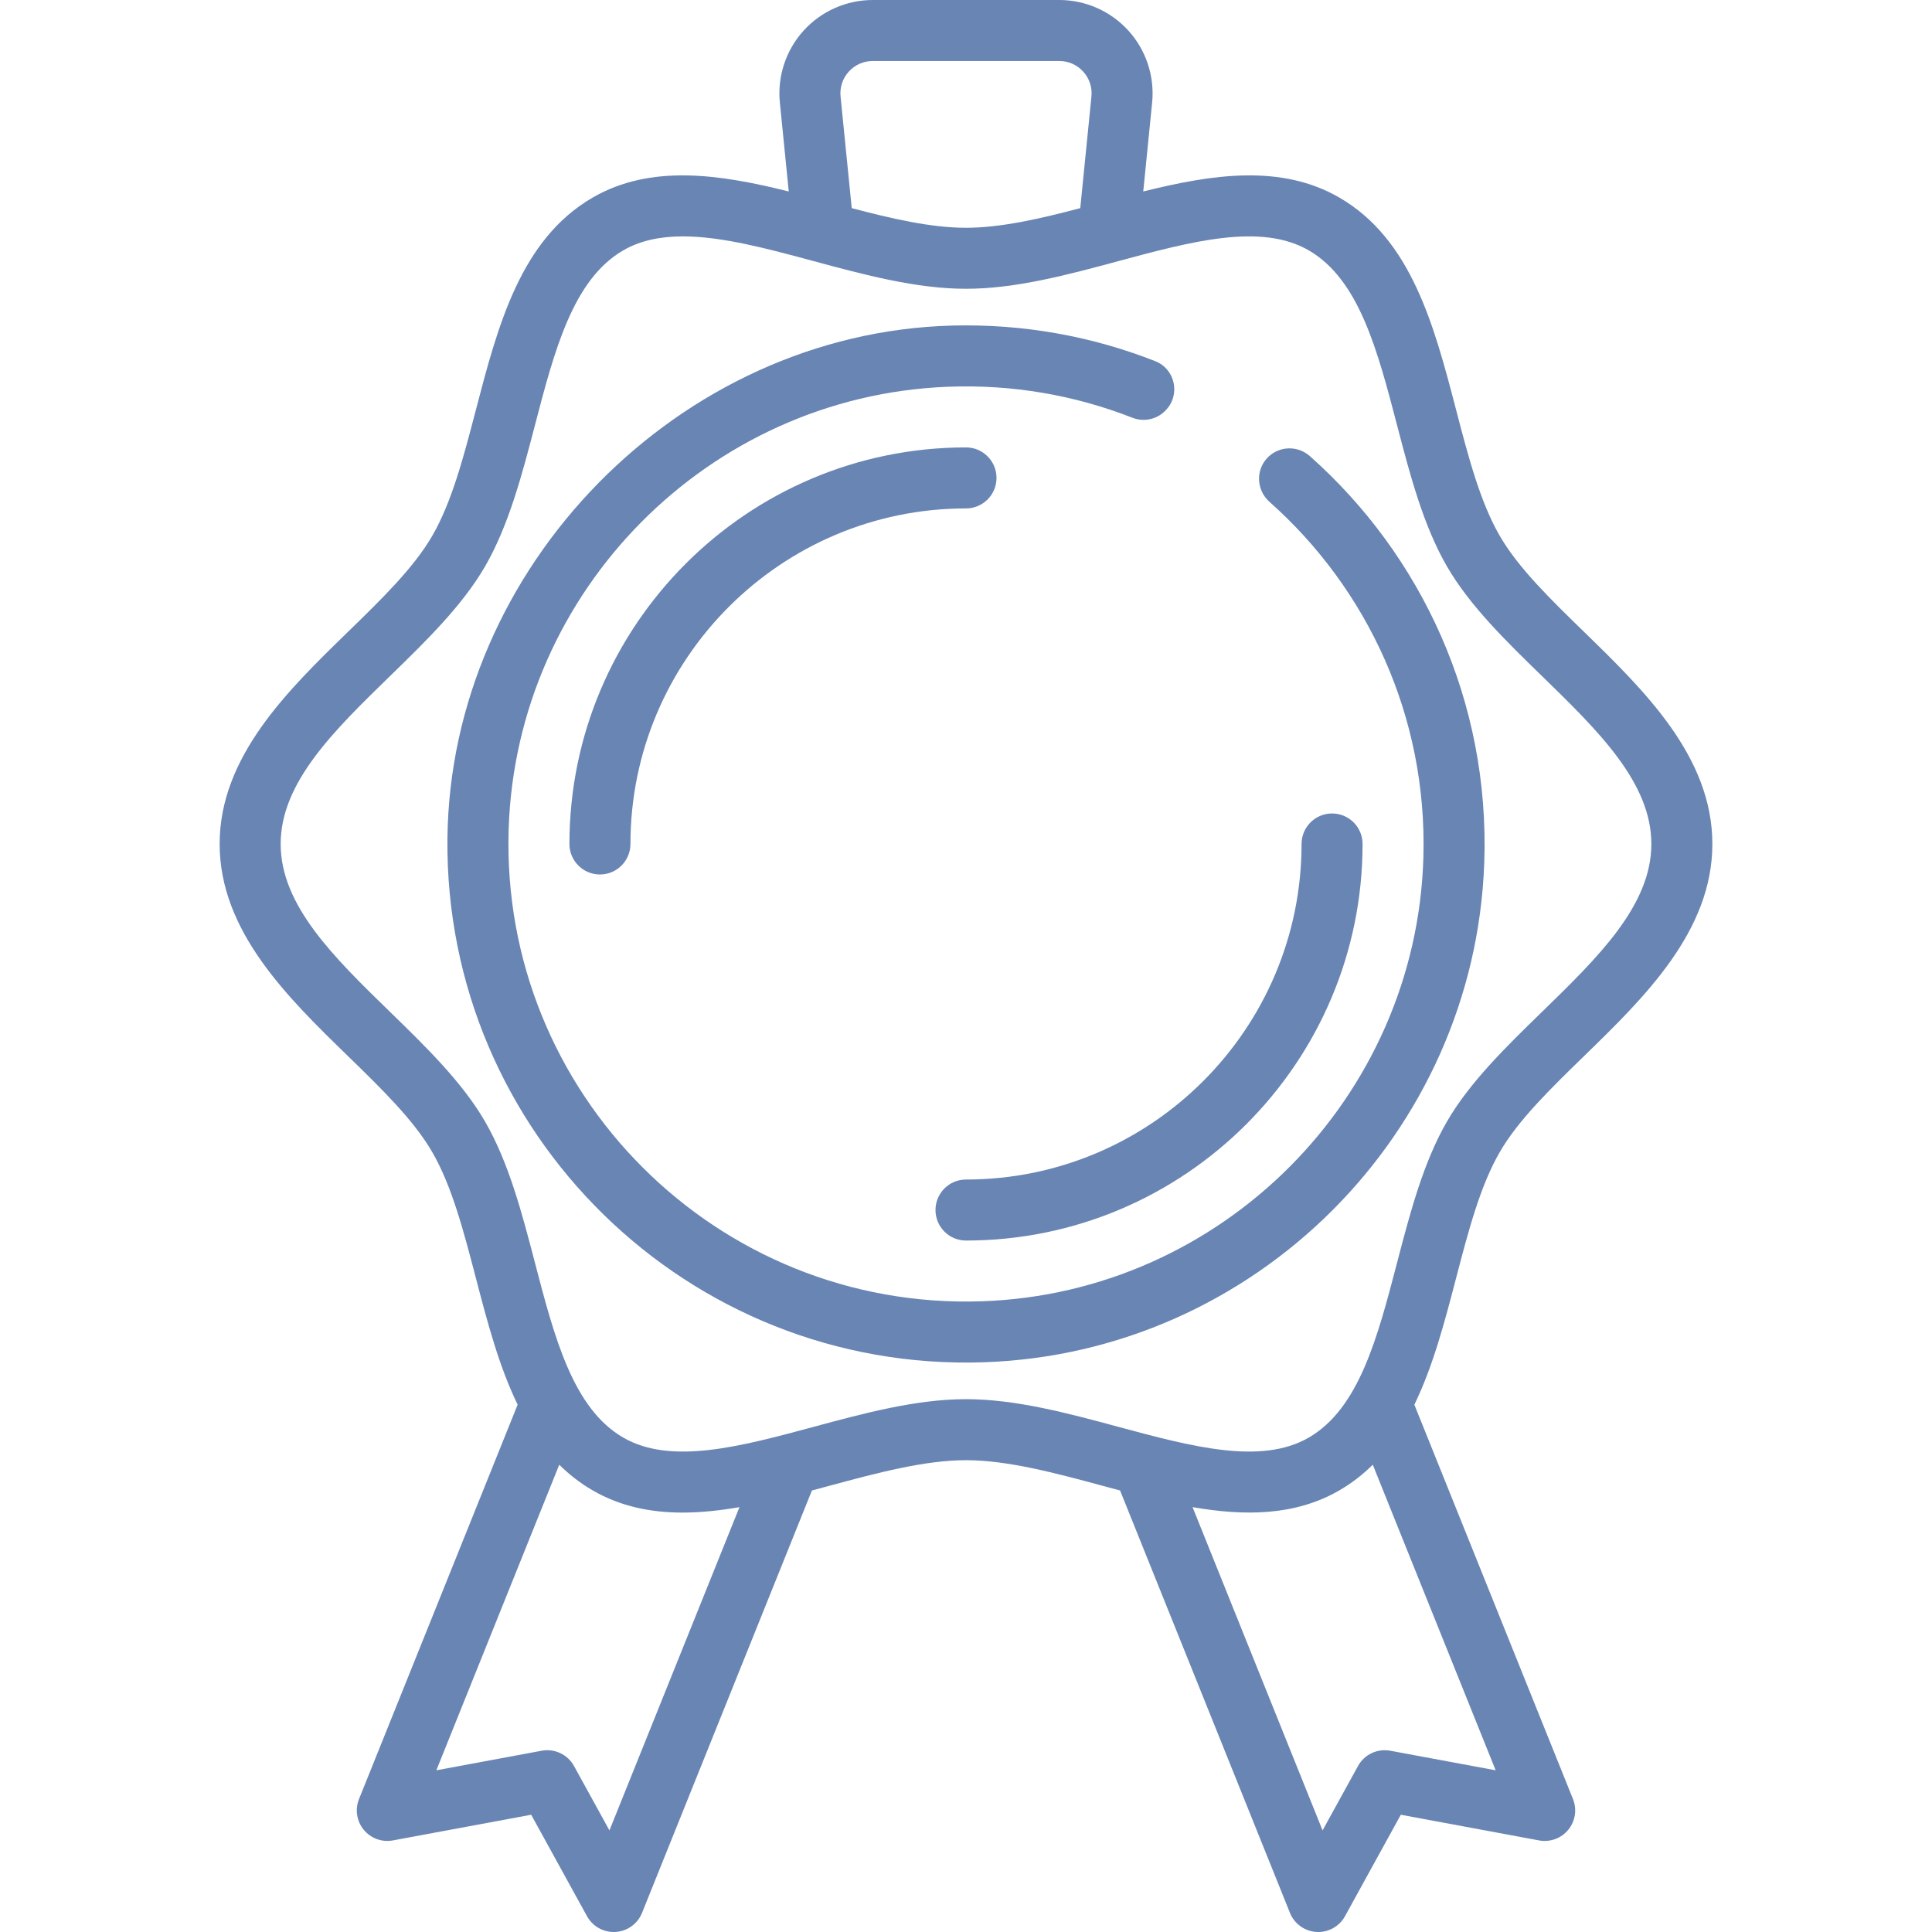
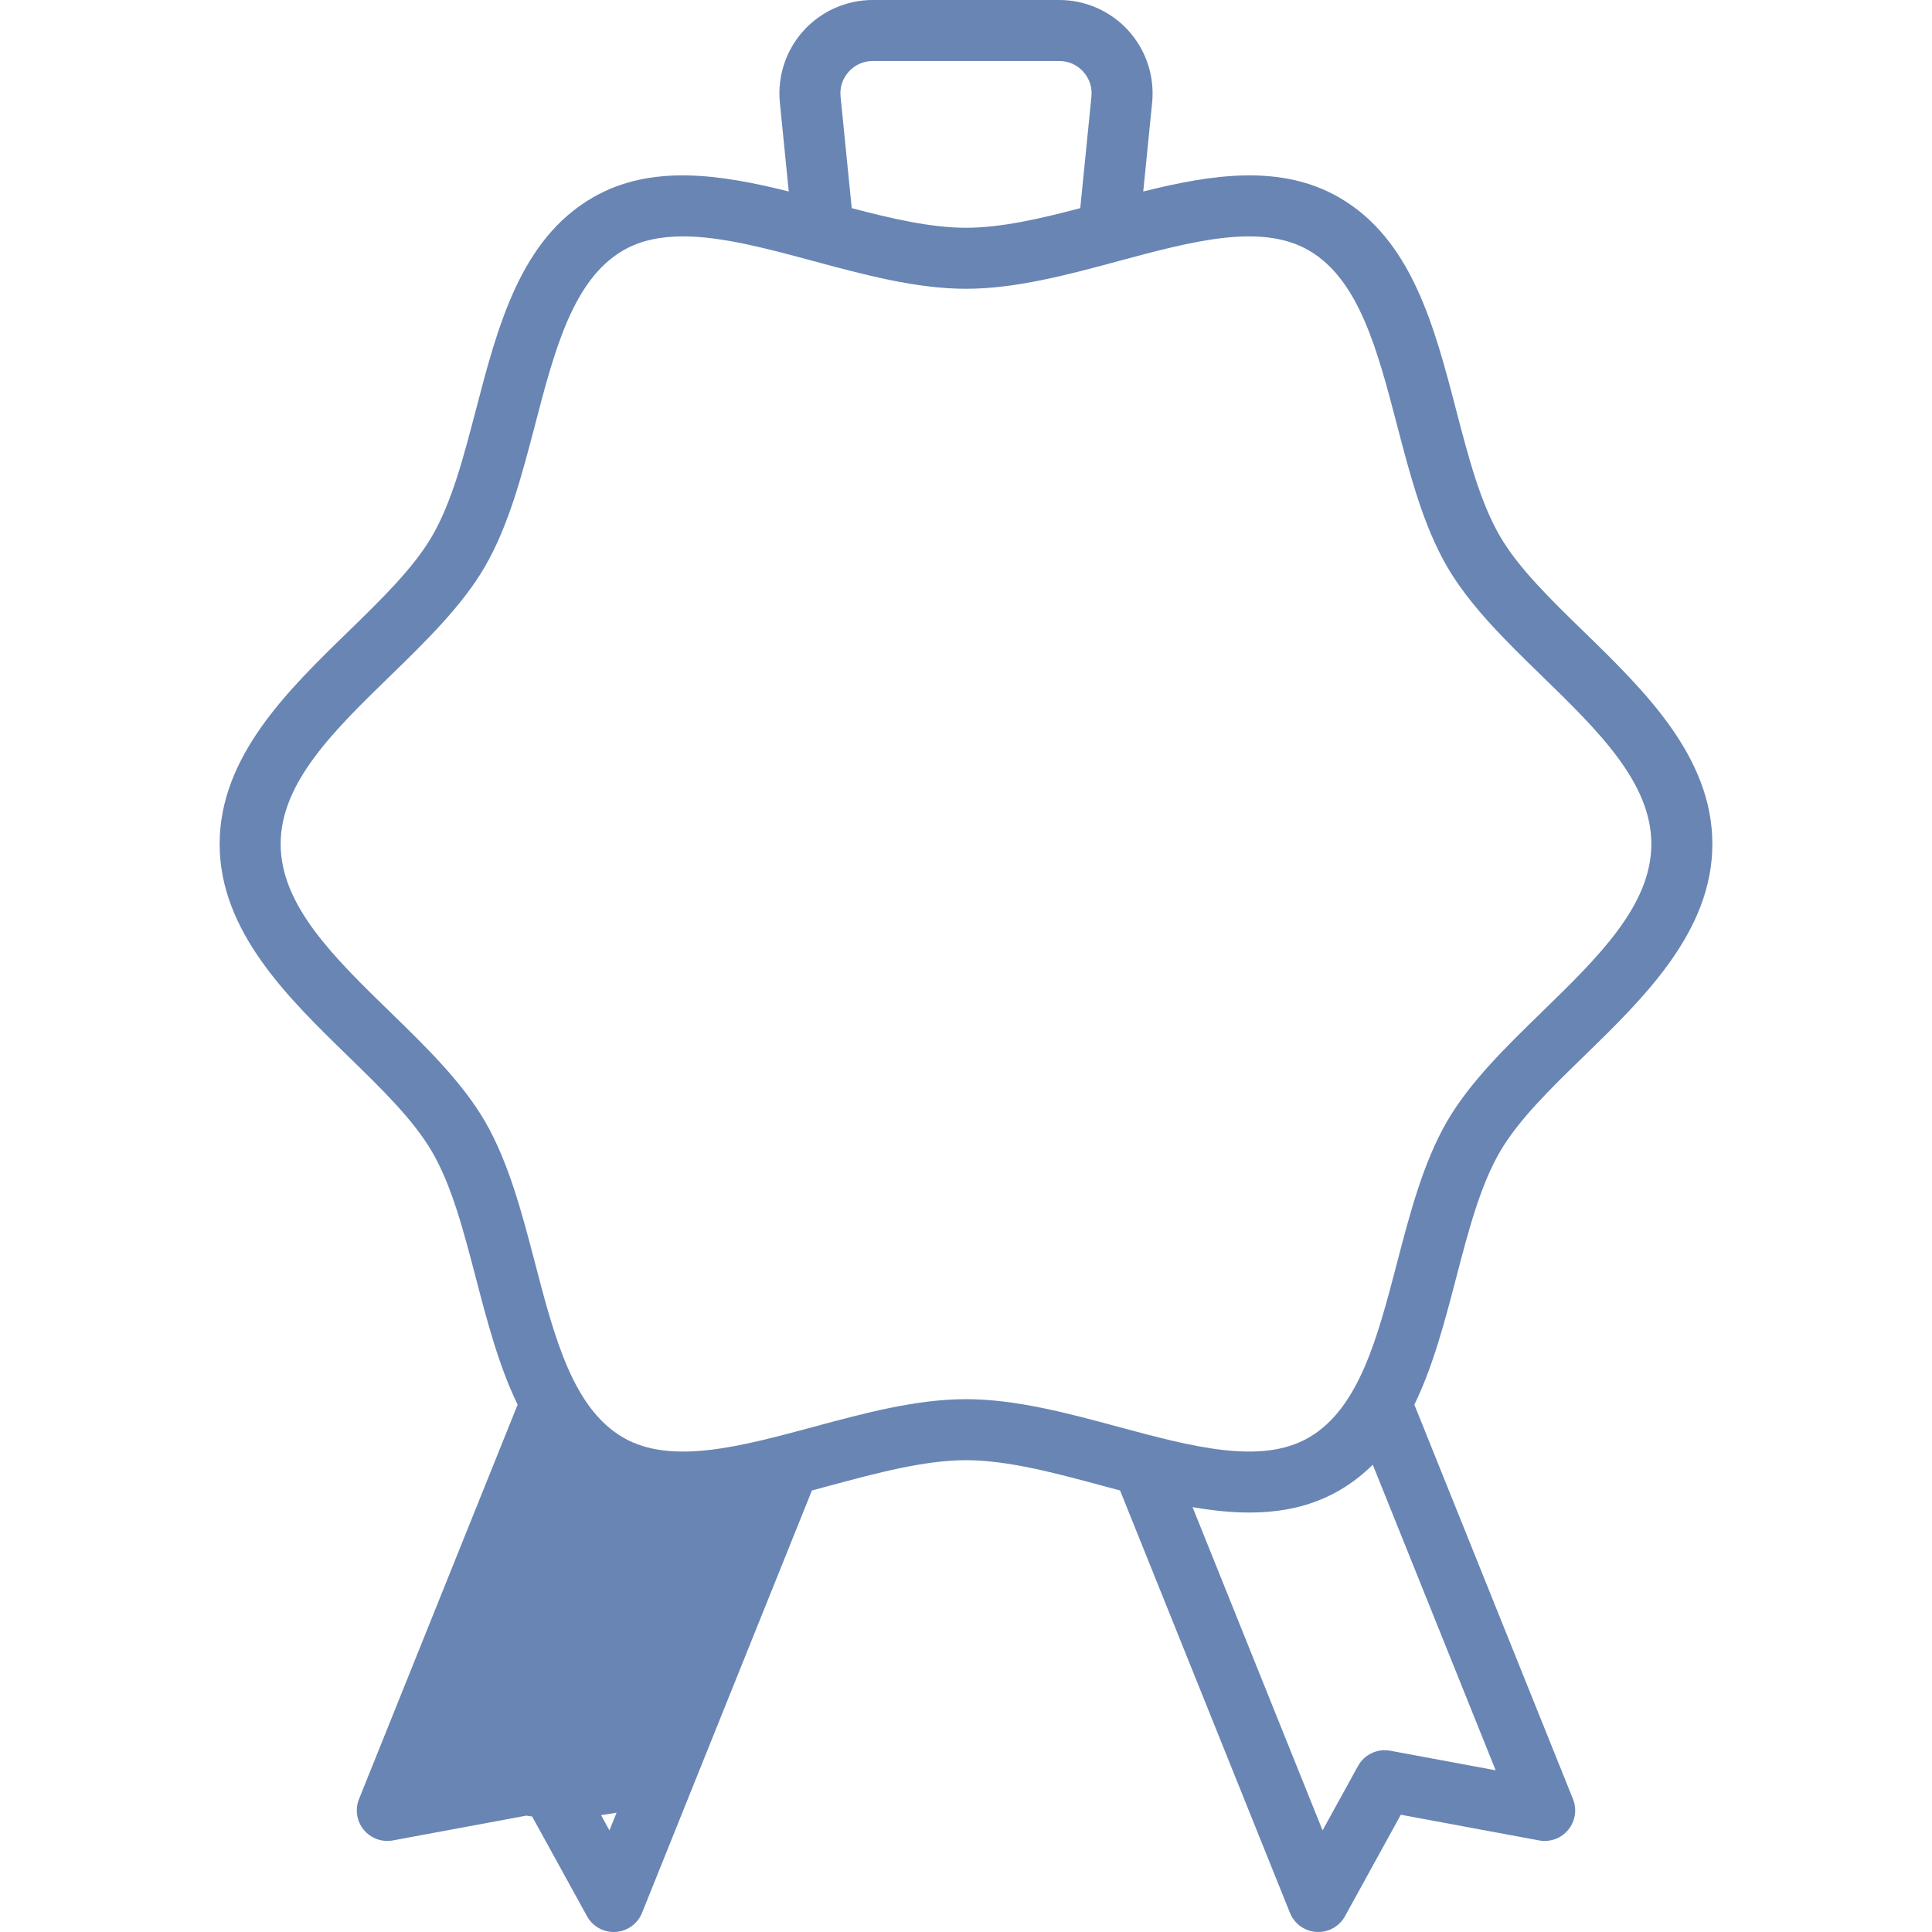
<svg xmlns="http://www.w3.org/2000/svg" version="1.1" id="Layer_1" x="0px" y="0px" viewBox="0 0 512.001 512.001" style="enable-background:new 0 0 512.001 512.001;" xml:space="preserve" width="512px" height="512px">
  <g>
    <g>
-       <path d="M419.853,167.513c-8.994-8.751-17.489-17.018-22.4-25.505c-5.199-8.985-8.293-20.839-11.569-33.39    c-5.798-22.211-11.793-45.179-30.956-56.265c-15.431-8.928-33.674-6.176-51.955-1.607l2.355-23.551    c0.694-6.941-1.593-13.887-6.272-19.058C294.377,2.965,287.692,0,280.718,0h-49.433c-6.975,0-13.659,2.965-18.34,8.137    c-4.68,5.172-6.966,12.118-6.272,19.058l2.355,23.551c-18.279-4.569-36.522-7.321-51.955,1.607    c-19.162,11.087-25.158,34.054-30.956,56.265c-3.277,12.551-6.371,24.405-11.569,33.39c-4.911,8.488-13.407,16.754-22.4,25.506    c-15.91,15.481-33.941,33.026-33.941,56.149s18.032,40.669,33.941,56.15c8.994,8.751,17.489,17.018,22.4,25.505    c5.199,8.985,8.293,20.839,11.569,33.39c3.02,11.572,6.1,23.346,11.062,33.542L95.143,476.767    c-1.101,2.737-0.623,5.855,1.245,8.137s4.831,3.365,7.731,2.827l36.65-6.806l14.794,26.888c1.426,2.592,4.147,4.187,7.081,4.187    c0.163,0,0.326-0.004,0.489-0.015c3.117-0.189,5.848-2.156,7.013-5.053l45.022-111.942c1.58-0.42,3.159-0.845,4.734-1.27    c12.318-3.322,25.057-6.756,36.099-6.756c11.042,0,23.78,3.435,36.099,6.756c1.575,0.425,3.153,0.849,4.733,1.27l45.023,111.943    c1.166,2.897,3.896,4.865,7.013,5.053c0.164,0.01,0.327,0.015,0.489,0.015c2.933,0,5.655-1.594,7.081-4.187l14.794-26.888    l36.65,6.806c2.901,0.539,5.863-0.545,7.731-2.827c1.868-2.283,2.345-5.401,1.245-8.137L374.82,372.251    c4.963-10.196,8.041-21.97,11.062-33.542c3.277-12.551,6.371-24.405,11.569-33.39c4.911-8.488,13.407-16.754,22.4-25.506    c15.912-15.482,33.943-33.027,33.943-56.15S435.762,182.994,419.853,167.513z M224.931,18.987    c1.645-1.817,3.901-2.819,6.352-2.819h49.433c2.451,0,4.707,1.001,6.352,2.819c1.645,1.817,2.417,4.162,2.172,6.601l-2.958,29.573    c-10.453,2.757-20.97,5.201-30.282,5.201s-19.829-2.444-30.283-5.201l-2.958-29.574C222.516,23.149,223.286,20.804,224.931,18.987    z M161.508,485.078l-9.39-17.066c-1.68-3.054-5.126-4.686-8.559-4.051l-27.925,5.187l32.571-80.982    c2.605,2.583,5.533,4.877,8.868,6.807c7.394,4.278,15.434,5.876,23.815,5.876c4.928,0,9.976-0.557,15.078-1.441L161.508,485.078z     M396.367,469.148l-27.925-5.187c-3.43-0.636-6.878,0.997-8.558,4.051l-9.39,17.066l-34.456-85.671    c13.777,2.386,27.149,2.359,38.893-4.436c3.334-1.929,6.263-4.225,8.868-6.807L396.367,469.148z M408.579,268.223    c-9.385,9.133-19.089,18.576-25.119,28.998c-6.295,10.879-9.814,24.364-13.218,37.402c-5.189,19.875-10.089,38.648-23.409,46.355    c-12.681,7.336-31.063,2.38-50.524-2.868c-13.336-3.596-27.124-7.314-40.308-7.314s-26.972,3.718-40.308,7.314    c-19.461,5.248-37.842,10.204-50.524,2.868c-13.32-7.706-18.221-26.48-23.409-46.354c-3.404-13.039-6.923-26.523-13.218-37.403    c-6.029-10.421-15.734-19.865-25.119-28.996c-14.938-14.535-29.047-28.265-29.047-44.561c0-16.296,14.11-30.025,29.047-44.56    c9.385-9.133,19.089-18.576,25.119-28.998c6.295-10.879,9.814-24.364,13.218-37.402c5.189-19.875,10.089-38.648,23.409-46.355    c4.598-2.66,9.944-3.704,15.82-3.704c10.331,0,22.299,3.227,34.704,6.572c13.336,3.596,27.124,7.314,40.308,7.314    s26.972-3.718,40.308-7.313c19.461-5.247,37.844-10.203,50.524-2.868c13.32,7.706,18.221,26.48,23.409,46.354    c3.404,13.039,6.923,26.523,13.218,37.403c6.029,10.421,15.734,19.865,25.119,28.996c14.938,14.535,29.047,28.265,29.047,44.561    C437.626,239.959,423.516,253.688,408.579,268.223z" fill="#6885b4" />
+       <path d="M419.853,167.513c-8.994-8.751-17.489-17.018-22.4-25.505c-5.199-8.985-8.293-20.839-11.569-33.39    c-5.798-22.211-11.793-45.179-30.956-56.265c-15.431-8.928-33.674-6.176-51.955-1.607l2.355-23.551    c0.694-6.941-1.593-13.887-6.272-19.058C294.377,2.965,287.692,0,280.718,0h-49.433c-6.975,0-13.659,2.965-18.34,8.137    c-4.68,5.172-6.966,12.118-6.272,19.058l2.355,23.551c-18.279-4.569-36.522-7.321-51.955,1.607    c-19.162,11.087-25.158,34.054-30.956,56.265c-3.277,12.551-6.371,24.405-11.569,33.39c-4.911,8.488-13.407,16.754-22.4,25.506    c-15.91,15.481-33.941,33.026-33.941,56.149s18.032,40.669,33.941,56.15c8.994,8.751,17.489,17.018,22.4,25.505    c5.199,8.985,8.293,20.839,11.569,33.39c3.02,11.572,6.1,23.346,11.062,33.542L95.143,476.767    c-1.101,2.737-0.623,5.855,1.245,8.137s4.831,3.365,7.731,2.827l36.65-6.806l14.794,26.888c1.426,2.592,4.147,4.187,7.081,4.187    c0.163,0,0.326-0.004,0.489-0.015c3.117-0.189,5.848-2.156,7.013-5.053l45.022-111.942c1.58-0.42,3.159-0.845,4.734-1.27    c12.318-3.322,25.057-6.756,36.099-6.756c11.042,0,23.78,3.435,36.099,6.756c1.575,0.425,3.153,0.849,4.733,1.27l45.023,111.943    c1.166,2.897,3.896,4.865,7.013,5.053c0.164,0.01,0.327,0.015,0.489,0.015c2.933,0,5.655-1.594,7.081-4.187l14.794-26.888    l36.65,6.806c2.901,0.539,5.863-0.545,7.731-2.827c1.868-2.283,2.345-5.401,1.245-8.137L374.82,372.251    c4.963-10.196,8.041-21.97,11.062-33.542c3.277-12.551,6.371-24.405,11.569-33.39c4.911-8.488,13.407-16.754,22.4-25.506    c15.912-15.482,33.943-33.027,33.943-56.15S435.762,182.994,419.853,167.513z M224.931,18.987    c1.645-1.817,3.901-2.819,6.352-2.819h49.433c2.451,0,4.707,1.001,6.352,2.819c1.645,1.817,2.417,4.162,2.172,6.601l-2.958,29.573    c-10.453,2.757-20.97,5.201-30.282,5.201s-19.829-2.444-30.283-5.201l-2.958-29.574C222.516,23.149,223.286,20.804,224.931,18.987    z M161.508,485.078l-9.39-17.066c-1.68-3.054-5.126-4.686-8.559-4.051l-27.925,5.187c2.605,2.583,5.533,4.877,8.868,6.807c7.394,4.278,15.434,5.876,23.815,5.876c4.928,0,9.976-0.557,15.078-1.441L161.508,485.078z     M396.367,469.148l-27.925-5.187c-3.43-0.636-6.878,0.997-8.558,4.051l-9.39,17.066l-34.456-85.671    c13.777,2.386,27.149,2.359,38.893-4.436c3.334-1.929,6.263-4.225,8.868-6.807L396.367,469.148z M408.579,268.223    c-9.385,9.133-19.089,18.576-25.119,28.998c-6.295,10.879-9.814,24.364-13.218,37.402c-5.189,19.875-10.089,38.648-23.409,46.355    c-12.681,7.336-31.063,2.38-50.524-2.868c-13.336-3.596-27.124-7.314-40.308-7.314s-26.972,3.718-40.308,7.314    c-19.461,5.248-37.842,10.204-50.524,2.868c-13.32-7.706-18.221-26.48-23.409-46.354c-3.404-13.039-6.923-26.523-13.218-37.403    c-6.029-10.421-15.734-19.865-25.119-28.996c-14.938-14.535-29.047-28.265-29.047-44.561c0-16.296,14.11-30.025,29.047-44.56    c9.385-9.133,19.089-18.576,25.119-28.998c6.295-10.879,9.814-24.364,13.218-37.402c5.189-19.875,10.089-38.648,23.409-46.355    c4.598-2.66,9.944-3.704,15.82-3.704c10.331,0,22.299,3.227,34.704,6.572c13.336,3.596,27.124,7.314,40.308,7.314    s26.972-3.718,40.308-7.313c19.461-5.247,37.844-10.203,50.524-2.868c13.32,7.706,18.221,26.48,23.409,46.354    c3.404,13.039,6.923,26.523,13.218,37.403c6.029,10.421,15.734,19.865,25.119,28.996c14.938,14.535,29.047,28.265,29.047,44.561    C437.626,239.959,423.516,253.688,408.579,268.223z" fill="#6885b4" />
    </g>
  </g>
  <g>
    <g>
-       <path d="M347.119,120.871c-3.207-2.846-8.073-2.718-11.106,0.314c-3.312,3.312-3.087,8.7,0.415,11.81    c25.851,22.956,41.858,56.765,40.784,94.212c-1.827,63.713-53.425,115.548-117.129,117.652    c-70.033,2.312-127.508-55.11-125.284-125.124c2.007-63.186,52.972-114.641,116.137-117.231    c17.377-0.713,33.991,2.261,49.136,8.193c2.989,1.171,6.382,0.508,8.651-1.761l0.122-0.122c4.062-4.061,2.665-10.99-2.68-13.094    c-16.655-6.556-34.886-9.953-53.955-9.437c-72.082,1.953-132.922,63.89-133.635,135.996    c-0.772,77.963,63.724,141.343,142.084,138.738c71.837-2.388,130.147-60.571,132.686-132.403    C394.858,185.785,376.654,147.079,347.119,120.871z" fill="#6885b4" />
-     </g>
+       </g>
  </g>
  <g>
    <g>
-       <path d="M256.001,118.568c-57.95,0-105.095,47.145-105.095,105.095c0,4.465,3.62,8.084,8.084,8.084    c4.465,0,8.084-3.62,8.084-8.084c0-49.034,39.892-88.926,88.926-88.926c4.465,0,8.084-3.62,8.084-8.084    C264.085,122.188,260.465,118.568,256.001,118.568z" fill="#6885b4" />
-     </g>
+       </g>
  </g>
  <g>
    <g>
-       <path d="M353.011,215.579c-4.465,0-8.084,3.62-8.084,8.084c0,49.035-39.892,88.926-88.926,88.926c-4.465,0-8.084,3.62-8.084,8.084    c0,4.465,3.62,8.084,8.084,8.084c57.95,0,105.095-47.145,105.095-105.095C361.095,219.199,357.476,215.579,353.011,215.579z" fill="#6885b4" />
-     </g>
+       </g>
  </g>
  <g>
</g>
  <g>
</g>
  <g>
</g>
  <g>
</g>
  <g>
</g>
  <g>
</g>
  <g>
</g>
  <g>
</g>
  <g>
</g>
  <g>
</g>
  <g>
</g>
  <g>
</g>
  <g>
</g>
  <g>
</g>
  <g>
</g>
</svg>